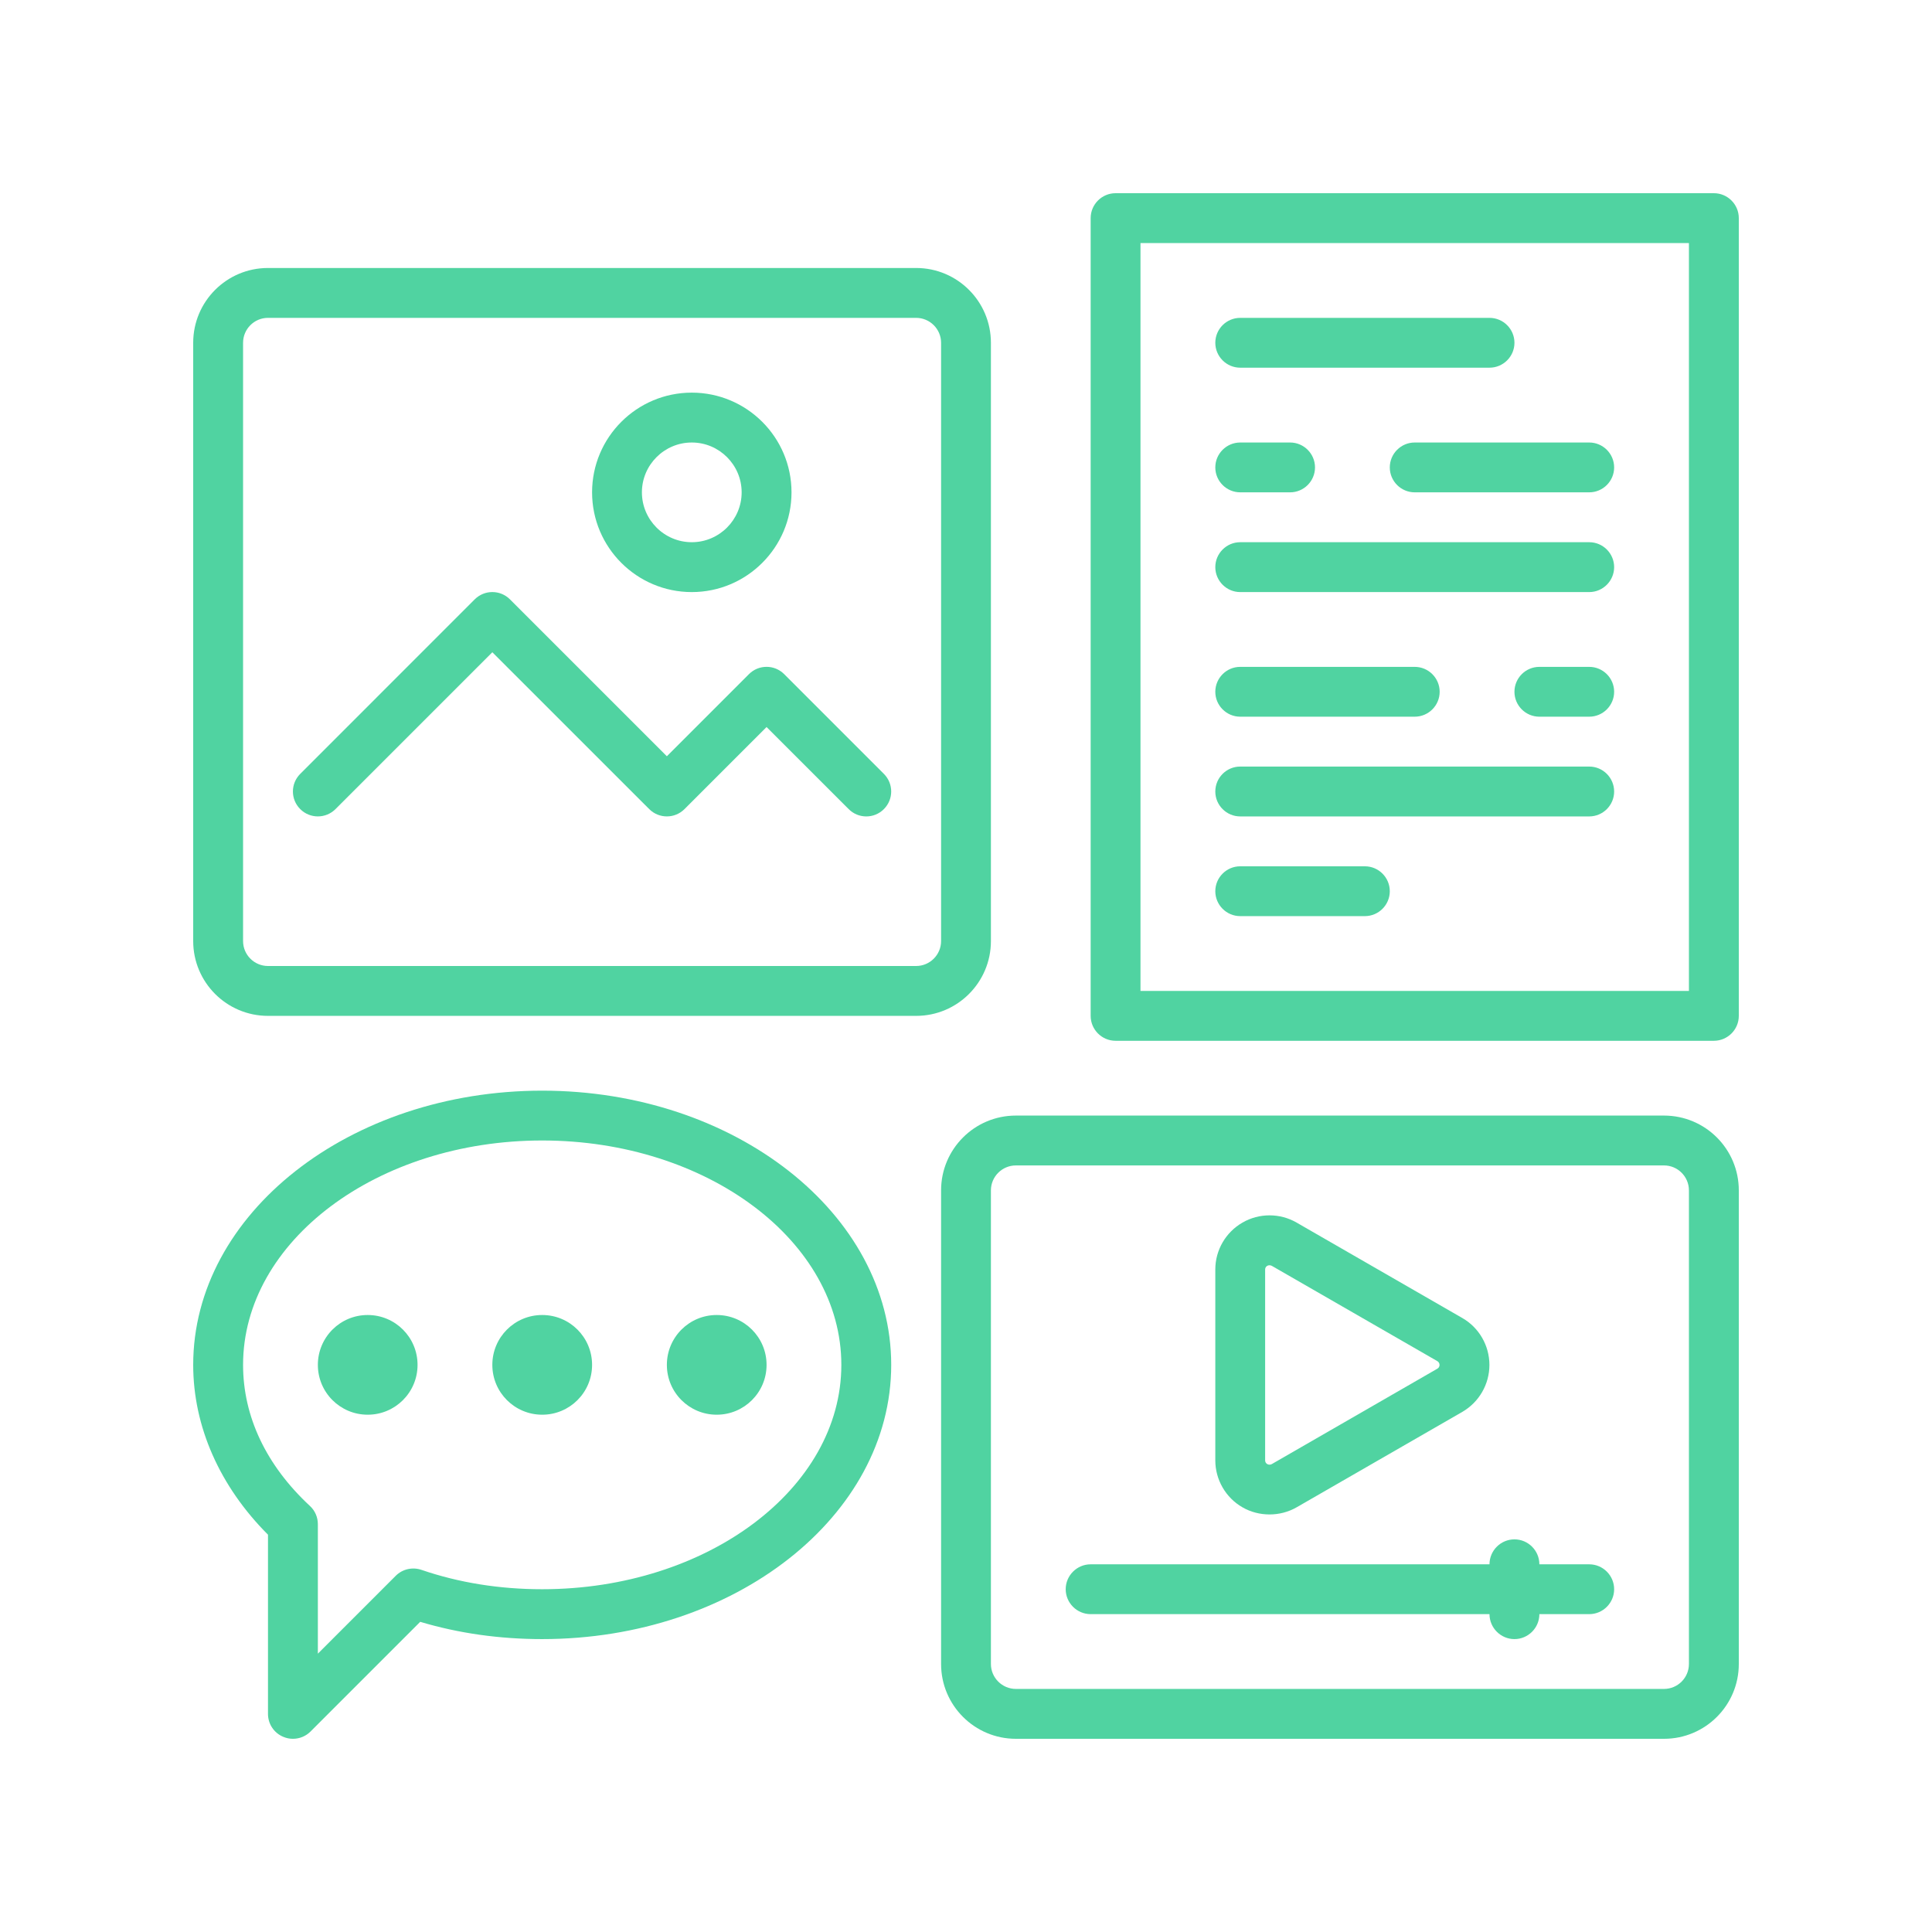
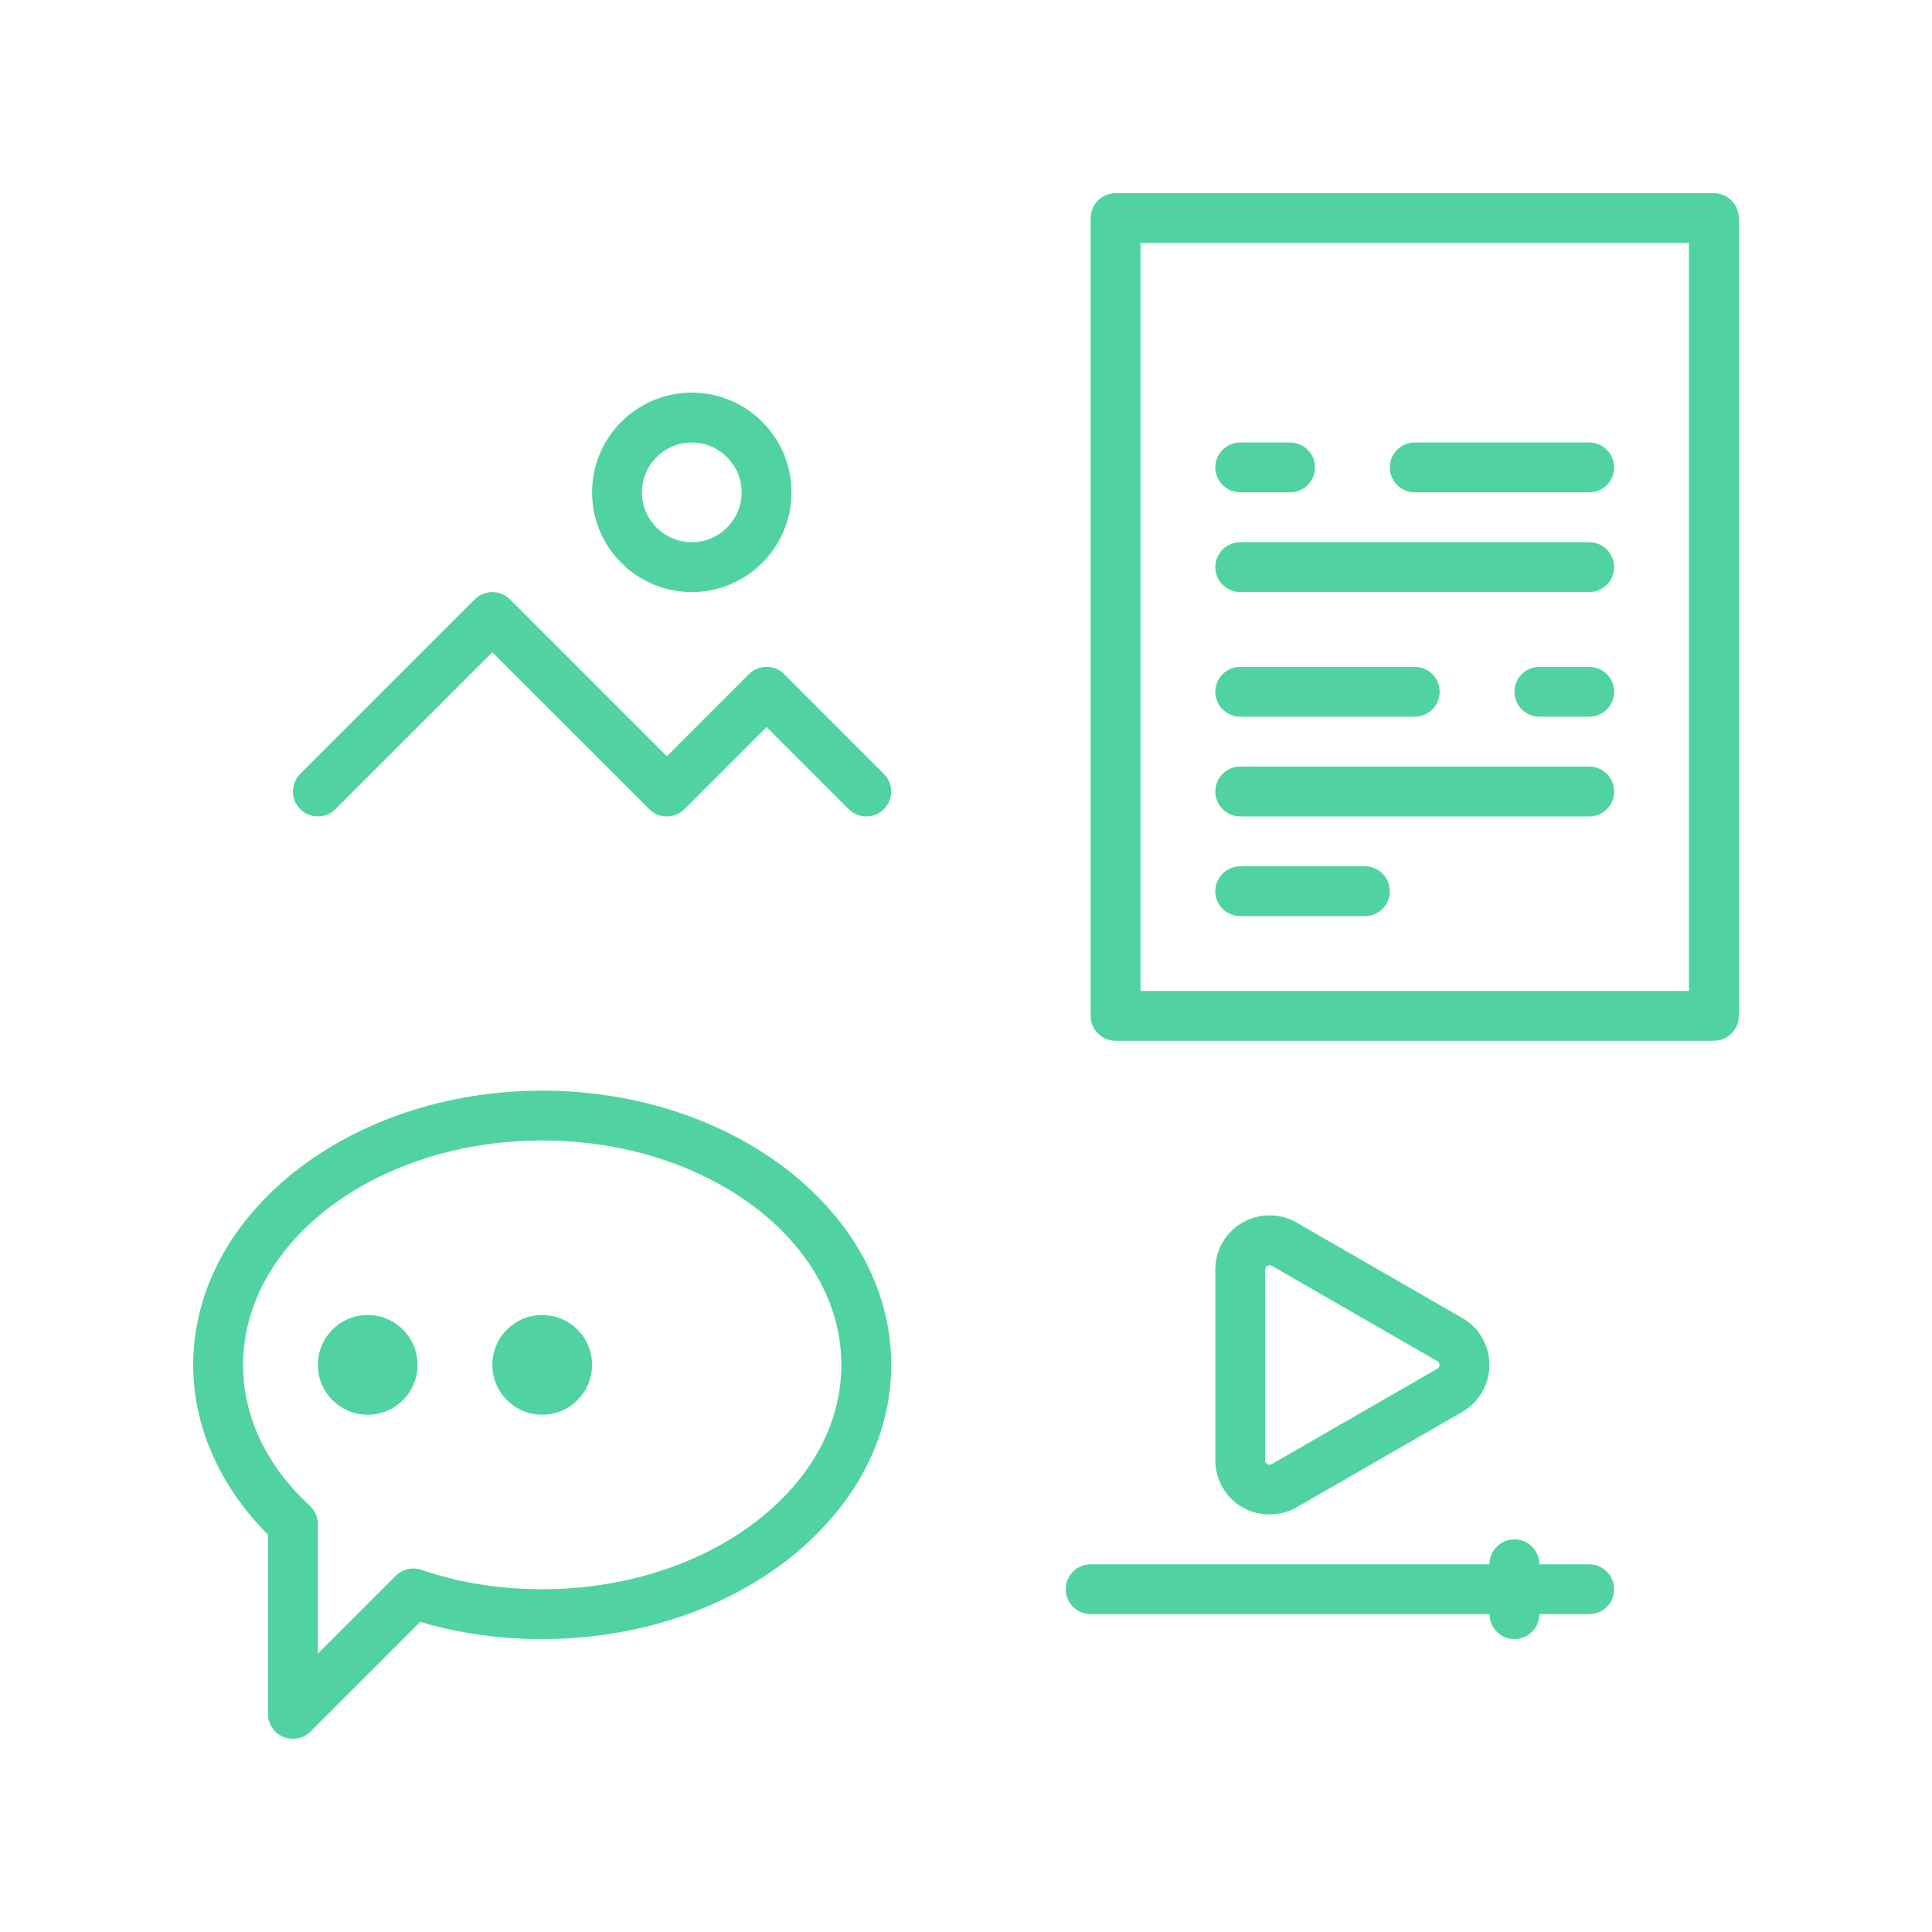
<svg xmlns="http://www.w3.org/2000/svg" width="250" viewBox="0 0 187.5 187.5" height="250" preserveAspectRatio="xMidYMid meet">
  <defs>
    <clipPath id="c724de0cb7">
      <path d="M 105 18.75 L 168.75 18.75 L 168.75 102 L 105 102 Z M 105 18.75 " clip-rule="nonzero" />
    </clipPath>
    <clipPath id="2ec9105fa3">
      <path d="M 91 108 L 168.75 108 L 168.75 168.75 L 91 168.75 Z M 91 108 " clip-rule="nonzero" />
    </clipPath>
    <clipPath id="2f3e3b0b0b">
-       <path d="M 18.75 26 L 97 26 L 97 99 L 18.75 99 Z M 18.75 26 " clip-rule="nonzero" />
+       <path d="M 18.75 26 L 97 26 L 18.75 99 Z M 18.75 26 " clip-rule="nonzero" />
    </clipPath>
    <clipPath id="4d4e85d25d">
      <path d="M 18.75 105 L 87 105 L 87 168.75 L 18.75 168.75 Z M 18.75 105 " clip-rule="nonzero" />
    </clipPath>
  </defs>
  <g clip-path="url(#c724de0cb7)">
    <path fill="#50d3a1" d="M 110.684 96.168 L 163.91 96.168 L 163.91 23.59 L 110.684 23.59 Z M 166.332 101.008 L 108.266 101.008 C 106.934 101.008 105.848 99.922 105.848 98.59 L 105.848 21.168 C 105.848 19.836 106.934 18.75 108.266 18.75 L 166.332 18.75 C 167.664 18.75 168.75 19.836 168.75 21.168 L 168.75 98.59 C 168.75 99.922 167.664 101.008 166.332 101.008 " fill-opacity="1" fill-rule="nonzero" />
  </g>
  <g clip-path="url(#2ec9105fa3)">
-     <path fill="#50d3a1" d="M 98.59 113.105 C 97.258 113.105 96.168 114.191 96.168 115.523 L 96.168 161.492 C 96.168 162.824 97.258 163.91 98.59 163.91 L 161.492 163.91 C 162.824 163.91 163.91 162.824 163.91 161.492 L 163.91 115.523 C 163.91 114.191 162.824 113.105 161.492 113.105 Z M 161.492 168.75 L 98.59 168.75 C 94.582 168.75 91.332 165.5 91.332 161.492 L 91.332 115.523 C 91.332 111.516 94.582 108.266 98.59 108.266 L 161.492 108.266 C 165.5 108.266 168.75 111.516 168.75 115.523 L 168.75 161.492 C 168.75 165.5 165.5 168.75 161.492 168.75 " fill-opacity="1" fill-rule="nonzero" />
-   </g>
+     </g>
  <path fill="#50d3a1" d="M 154.234 156.652 L 105.848 156.652 C 104.516 156.652 103.426 155.566 103.426 154.234 C 103.426 152.902 104.516 151.816 105.848 151.816 L 154.234 151.816 C 155.566 151.816 156.652 152.902 156.652 154.234 C 156.652 155.566 155.566 156.652 154.234 156.652 " fill-opacity="1" fill-rule="nonzero" />
  <g clip-path="url(#2f3e3b0b0b)">
-     <path fill="#50d3a1" d="M 26.008 30.848 C 24.676 30.848 23.59 31.934 23.59 33.266 L 23.59 91.332 C 23.59 92.664 24.676 93.75 26.008 93.75 L 88.91 93.75 C 90.242 93.75 91.332 92.664 91.332 91.332 L 91.332 33.266 C 91.332 31.934 90.242 30.848 88.91 30.848 Z M 88.91 98.59 L 26.008 98.59 C 22 98.59 18.75 95.336 18.75 91.332 L 18.75 33.266 C 18.75 29.258 22 26.008 26.008 26.008 L 88.91 26.008 C 92.918 26.008 96.168 29.258 96.168 33.266 L 96.168 91.332 C 96.168 95.336 92.918 98.59 88.91 98.59 " fill-opacity="1" fill-rule="nonzero" />
-   </g>
+     </g>
  <path fill="#50d3a1" d="M 67.137 42.945 C 64.473 42.945 62.297 45.117 62.297 47.781 C 62.297 50.449 64.473 52.621 67.137 52.621 C 69.801 52.621 71.977 50.449 71.977 47.781 C 71.977 45.117 69.801 42.945 67.137 42.945 Z M 67.137 57.461 C 61.797 57.461 57.461 53.121 57.461 47.781 C 57.461 42.441 61.797 38.105 67.137 38.105 C 72.477 38.105 76.816 42.441 76.816 47.781 C 76.816 53.121 72.477 57.461 67.137 57.461 " fill-opacity="1" fill-rule="nonzero" />
  <path fill="#50d3a1" d="M 84.074 79.234 C 83.449 79.234 82.836 78.996 82.363 78.523 L 74.395 70.559 L 66.43 78.523 C 65.484 79.469 63.953 79.469 63.008 78.523 L 47.781 63.301 L 32.559 78.523 C 31.613 79.469 30.082 79.469 29.137 78.523 C 28.191 77.578 28.191 76.051 29.137 75.105 L 46.07 58.168 C 47.016 57.223 48.547 57.223 49.492 58.168 L 64.719 73.395 L 72.684 65.426 C 73.629 64.48 75.16 64.48 76.105 65.426 L 85.781 75.105 C 86.727 76.051 86.727 77.578 85.781 78.523 C 85.312 78.996 84.695 79.234 84.074 79.234 " fill-opacity="1" fill-rule="nonzero" />
-   <path fill="#50d3a1" d="M 144.555 35.684 L 120.363 35.684 C 119.031 35.684 117.945 34.598 117.945 33.266 C 117.945 31.934 119.031 30.848 120.363 30.848 L 144.555 30.848 C 145.891 30.848 146.977 31.934 146.977 33.266 C 146.977 34.598 145.891 35.684 144.555 35.684 " fill-opacity="1" fill-rule="nonzero" />
  <path fill="#50d3a1" d="M 154.234 57.461 L 120.363 57.461 C 119.031 57.461 117.945 56.371 117.945 55.039 C 117.945 53.707 119.031 52.621 120.363 52.621 L 154.234 52.621 C 155.566 52.621 156.652 53.707 156.652 55.039 C 156.652 56.371 155.566 57.461 154.234 57.461 " fill-opacity="1" fill-rule="nonzero" />
  <path fill="#50d3a1" d="M 154.234 79.234 L 120.363 79.234 C 119.031 79.234 117.945 78.148 117.945 76.816 C 117.945 75.48 119.031 74.395 120.363 74.395 L 154.234 74.395 C 155.566 74.395 156.652 75.48 156.652 76.816 C 156.652 78.148 155.566 79.234 154.234 79.234 " fill-opacity="1" fill-rule="nonzero" />
  <path fill="#50d3a1" d="M 132.461 88.91 L 120.363 88.91 C 119.031 88.91 117.945 87.824 117.945 86.492 C 117.945 85.16 119.031 84.074 120.363 84.074 L 132.461 84.074 C 133.793 84.074 134.879 85.16 134.879 86.492 C 134.879 87.824 133.793 88.91 132.461 88.91 " fill-opacity="1" fill-rule="nonzero" />
  <path fill="#50d3a1" d="M 125.203 47.781 L 120.363 47.781 C 119.031 47.781 117.945 46.695 117.945 45.363 C 117.945 44.031 119.031 42.945 120.363 42.945 L 125.203 42.945 C 126.535 42.945 127.621 44.031 127.621 45.363 C 127.621 46.695 126.535 47.781 125.203 47.781 " fill-opacity="1" fill-rule="nonzero" />
  <path fill="#50d3a1" d="M 154.234 47.781 L 137.297 47.781 C 135.965 47.781 134.879 46.695 134.879 45.363 C 134.879 44.031 135.965 42.945 137.297 42.945 L 154.234 42.945 C 155.566 42.945 156.652 44.031 156.652 45.363 C 156.652 46.695 155.566 47.781 154.234 47.781 " fill-opacity="1" fill-rule="nonzero" />
  <path fill="#50d3a1" d="M 137.297 69.555 L 120.363 69.555 C 119.031 69.555 117.945 68.469 117.945 67.137 C 117.945 65.805 119.031 64.719 120.363 64.719 L 137.297 64.719 C 138.633 64.719 139.719 65.805 139.719 67.137 C 139.719 68.469 138.633 69.555 137.297 69.555 " fill-opacity="1" fill-rule="nonzero" />
  <path fill="#50d3a1" d="M 154.234 69.555 L 149.395 69.555 C 148.062 69.555 146.977 68.469 146.977 67.137 C 146.977 65.805 148.062 64.719 149.395 64.719 L 154.234 64.719 C 155.566 64.719 156.652 65.805 156.652 67.137 C 156.652 68.469 155.566 69.555 154.234 69.555 " fill-opacity="1" fill-rule="nonzero" />
  <g clip-path="url(#4d4e85d25d)">
    <path fill="#50d3a1" d="M 52.621 110.684 C 36.613 110.684 23.59 120.457 23.59 132.461 C 23.59 137.469 25.828 142.203 30.07 146.145 C 30.574 146.605 30.848 147.25 30.848 147.922 L 30.848 160.488 L 38.406 152.93 C 39.059 152.277 40.023 152.059 40.895 152.352 C 44.539 153.602 48.48 154.234 52.621 154.234 C 68.629 154.234 81.652 144.461 81.652 132.461 C 81.652 120.457 68.629 110.684 52.621 110.684 Z M 28.426 168.75 C 28.117 168.75 27.805 168.691 27.5 168.562 C 26.594 168.191 26.008 167.312 26.008 166.332 L 26.008 148.941 C 21.32 144.246 18.75 138.434 18.75 132.461 C 18.75 117.781 33.945 105.848 52.621 105.848 C 71.297 105.848 86.492 117.781 86.492 132.461 C 86.492 147.137 71.297 159.074 52.621 159.074 C 48.492 159.074 44.523 158.516 40.781 157.398 L 30.137 168.043 C 29.676 168.504 29.062 168.75 28.426 168.75 " fill-opacity="1" fill-rule="nonzero" />
  </g>
  <path fill="#50d3a1" d="M 57.461 132.461 C 57.461 129.785 55.297 127.621 52.621 127.621 C 49.945 127.621 47.781 129.785 47.781 132.461 C 47.781 135.133 49.945 137.297 52.621 137.297 C 55.297 137.297 57.461 135.133 57.461 132.461 " fill-opacity="1" fill-rule="nonzero" />
-   <path fill="#50d3a1" d="M 74.395 132.461 C 74.395 129.785 72.23 127.621 69.555 127.621 C 66.883 127.621 64.719 129.785 64.719 132.461 C 64.719 135.133 66.883 137.297 69.555 137.297 C 72.23 137.297 74.395 135.133 74.395 132.461 " fill-opacity="1" fill-rule="nonzero" />
  <path fill="#50d3a1" d="M 40.523 132.461 C 40.523 129.785 38.359 127.621 35.684 127.621 C 33.012 127.621 30.848 129.785 30.848 132.461 C 30.848 135.133 33.012 137.297 35.684 137.297 C 38.359 137.297 40.523 135.133 40.523 132.461 " fill-opacity="1" fill-rule="nonzero" />
  <path fill="#50d3a1" d="M 146.977 159.074 C 145.645 159.074 144.555 157.984 144.555 156.652 L 144.555 151.816 C 144.555 150.48 145.645 149.395 146.977 149.395 C 148.309 149.395 149.395 150.48 149.395 151.816 L 149.395 156.652 C 149.395 157.984 148.309 159.074 146.977 159.074 " fill-opacity="1" fill-rule="nonzero" />
  <path fill="#50d3a1" d="M 123.207 122.793 C 123.133 122.793 123.055 122.812 123 122.84 C 122.859 122.914 122.781 123.055 122.781 123.199 L 122.781 141.73 C 122.781 141.883 122.859 142.016 122.988 142.09 C 123.121 142.164 123.293 142.164 123.426 142.09 L 139.5 132.828 C 139.633 132.754 139.707 132.609 139.707 132.469 C 139.707 132.316 139.633 132.188 139.5 132.102 L 123.426 122.848 C 123.348 122.812 123.281 122.793 123.207 122.793 Z M 123.207 146.977 C 122.301 146.977 121.383 146.75 120.582 146.285 C 118.953 145.352 117.945 143.602 117.945 141.73 L 117.945 123.199 C 117.945 121.328 118.953 119.59 120.582 118.652 C 122.195 117.715 124.219 117.715 125.836 118.652 L 141.918 127.914 C 143.547 128.848 144.547 130.59 144.547 132.469 C 144.547 134.34 143.547 136.078 141.918 137.023 L 125.836 146.285 C 125.023 146.75 124.113 146.977 123.207 146.977 " fill-opacity="1" fill-rule="nonzero" />
</svg>